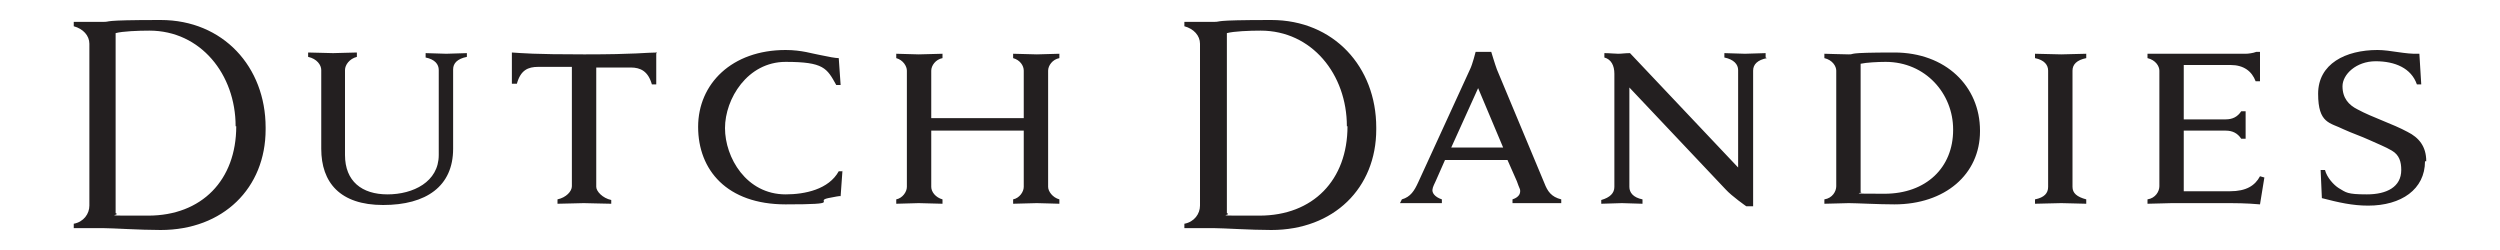
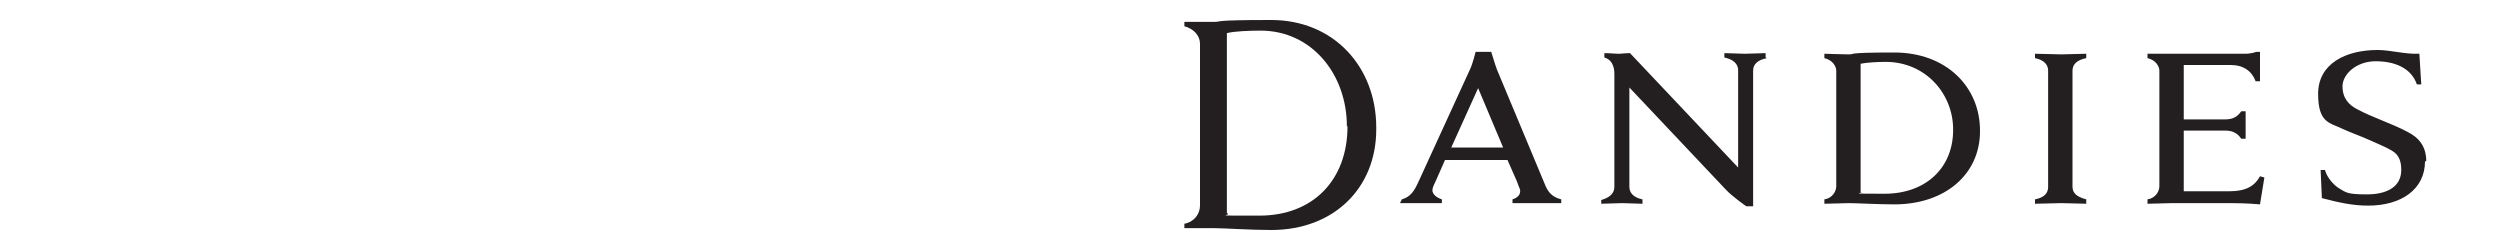
<svg xmlns="http://www.w3.org/2000/svg" id="Laag_1" data-name="Laag 1" version="1.1" viewBox="0 0 400 40">
  <defs>
    <style>
      .cls-1 {
        fill: #231f20;
        stroke-width: 0px;
      }
    </style>
  </defs>
-   <path class="cls-1" d="M42.5,20.4c0-9.7-6.8-17.2-16.8-17.2s-7.7.3-9.2.3h-4.7v.7c1.5.4,2.5,1.5,2.5,2.8v25.9c0,1.3-.9,2.6-2.5,2.9v.7h4.7c1.5,0,5.9.3,9.2.3,10,0,16.8-6.7,16.8-16.1M37.8,20.2c0,8.6-5.5,14.3-14.1,14.3s-4.1,0-5.2-.4V5.3c1.1-.3,3.6-.4,5.4-.4,8.2,0,13.8,7,13.8,15.3M74.7,9.2v-.7c-.6,0-2.7.1-3.3.1s-2.7-.1-3.3-.1v.7c1.5.3,2.1,1.1,2.1,2v13.6c0,4.3-4.1,6.3-8.2,6.3s-6.8-2.1-6.8-6.3v-13.6c0-.8.7-1.8,1.9-2.1v-.7c-.8,0-3.2.1-3.8.1s-3.3-.1-4-.1v.7c1.4.3,2.1,1.3,2.1,2.1v12.6c0,5.4,3,9,9.9,9s11.2-3,11.2-9v-12.7c0-1,.7-1.7,2.2-2M105.1,8.4c-1.7,0-3.3.3-11.6.3s-9.9-.2-11.6-.3v5h.8c.6-2.2,1.8-2.7,3.4-2.7h5.4v19.1c0,.8-.9,1.8-2.3,2.1v.7c.8,0,3.6-.1,4.2-.1s3.6.1,4.4.1v-.6c-1.4-.3-2.4-1.4-2.4-2.1V10.8h5.5c1.6,0,2.8.6,3.4,2.7h.7v-5h.1ZM134.9,27.4h-.7c-1.6,2.9-5.4,3.7-8.5,3.7-6.3,0-9.7-5.9-9.7-10.6s3.6-10.6,9.7-10.6,6.6,1,8.1,3.7h.7l-.3-4.3c-.5,0-1.6-.2-3-.5-1.2-.2-2.9-.8-5.5-.8-8.6,0-14,5.4-14,12.3s4.6,12.4,14,12.4,4.5-.5,6.8-1c1.1-.2,1.9-.4,2-.3l.3-4.2v.2ZM169.5,32.6v-.7c-1.1-.3-1.8-1.3-1.8-2V11.3c0-.8.7-1.8,1.8-2v-.7c-.6,0-3,.1-3.6.1s-3.2-.1-3.8-.1v.7c1.1.3,1.7,1.2,1.7,2v7.6h-14.8v-7.6c0-.8.7-1.8,1.8-2v-.7c-.6,0-3.1.1-3.8.1s-3-.1-3.6-.1v.7c1.1.3,1.7,1.3,1.7,2v18.6c0,.8-.7,1.8-1.7,2v.7c.6,0,3-.1,3.6-.1s3.3.1,3.8.1v-.7c-1.1-.3-1.8-1.2-1.8-2v-9h14.8v9c0,.8-.7,1.8-1.7,2v.7c.6,0,3.1-.1,3.8-.1s3.1.1,3.6.1" />
  <path class="cls-1" d="M220.2,20.4c0-9.7-6.8-17.2-16.8-17.2s-7.7.3-9.2.3h-4.7v.7c1.5.4,2.5,1.5,2.5,2.8v25.9c0,1.3-.9,2.6-2.5,2.9v.7h4.7c1.5,0,5.9.3,9.2.3,10,0,16.8-6.7,16.8-16.1M215.6,20.2c0,8.6-5.5,14.3-14.1,14.3s-4.1,0-5.2-.4V5.3c1.1-.3,3.6-.4,5.4-.4,8.2,0,13.8,7,13.8,15.3M249.8,32.5v-.6c-1.6-.4-2.2-1.3-2.7-2.6l-7.6-18.2c-.3-.8-.9-2.8-.9-2.8h-2.5s-.5,2-.9,2.8l-8.3,18.1c-.6,1.3-1.2,2.3-2.6,2.7l-.3.6h6.7v-.6c-1.2-.4-1.6-1.1-1.5-1.6,0-.3.4-1.1.5-1.3l1.5-3.4h10l1.5,3.4c.1.3.4,1.1.5,1.3.1.5,0,1.2-1.2,1.6v.6h7.7M240.5,23.6h-8.3l4.3-9.5,4,9.5ZM282.5,9.2v-.7c-.6,0-2.7.1-3.3.1s-2.7-.1-3.3-.1v.7c1.5.3,2.2,1.1,2.2,2v15.6l-17.3-18.3c-.8,0-1.3.1-1.9.1s-1.3-.1-2.2-.1v.7c1.1.3,1.6,1.3,1.6,2.6v18.1c0,1-.7,1.7-2.1,2.1v.6c.6,0,2.7-.1,3.3-.1s2.7.1,3.3.1v-.7c-1.5-.3-2.1-1.1-2.1-2v-15.9l15.4,16.3c1,1.1,3.3,2.7,3.3,2.7h1.1V11.3c0-1,.7-1.7,2.2-2M316.8,20.9c0-7.1-5.5-12.5-13.7-12.5s-6.1.3-7.3.3-3.2-.1-3.9-.1v.7c1.3.3,1.9,1.3,1.9,2v18.5c0,.8-.6,1.9-1.9,2.1v.7c.8,0,3.2-.1,3.9-.1,1.2,0,4.8.2,7.3.2,8.1,0,13.7-4.8,13.7-11.7M312.5,20.8c0,6-4.3,10.2-11,10.2s-3-.1-3.8-.3V10.2c.9-.2,2.7-.3,4-.3,6.4,0,10.8,5.1,10.8,10.8M333.8,32.6v-.7c-1.5-.4-2.2-1-2.2-2V11.3c0-1,.7-1.7,2.2-2v-.7c-.6,0-3.4.1-4,.1s-3.6-.1-4.2-.1v.7c1.5.3,2.1,1.1,2.1,2v18.6c0,1-.6,1.7-2.1,2v.7c.6,0,3.5-.1,4.2-.1s3.5.1,4,.1M362.3,28.4l-.7-.2c-.8,1.5-2.2,2.4-4.8,2.4h-7.4v-9.7h6.7c1.1,0,1.9.4,2.5,1.3h.7v-4.4h-.7c-.6.9-1.4,1.3-2.5,1.3h-6.7v-8.7h7.5c2.1,0,3.4,1,4,2.6h.7v-4.7c.1,0-.6,0-.6,0-.5.2-1.3.3-1.7.3h-15.7v.7c1.3.3,1.9,1.3,1.9,2v18.5c0,.8-.6,1.9-1.9,2.1v.7c.8,0,3.2-.1,3.9-.1h7.8c2.6,0,4,0,6.3.2l.7-4.3h0ZM388.2,25.8c0-2.4-1.2-3.8-3-4.7-2.4-1.3-5.6-2.3-8-3.6-1.4-.7-2.4-1.8-2.4-3.7s2.2-4,5.3-4,5.7,1.1,6.6,3.7h.7l-.3-4.9c-2.3.1-4.6-.6-6.7-.6-5.1,0-9.5,2.2-9.5,7s1.9,4.6,4.1,5.7c1.3.6,2.8,1.1,4.1,1.7,1.3.6,2.6,1.1,3.6,1.7,1.2.7,1.5,1.8,1.5,3.1,0,2.7-2.3,3.9-5.5,3.9s-3.3-.3-4.5-1c-.8-.5-1.9-1.7-2.2-2.9h-.7l.2,4.5c2.7.7,4.9,1.2,7.4,1.2,5.3,0,9.1-2.6,9.1-7.1" />
</svg>